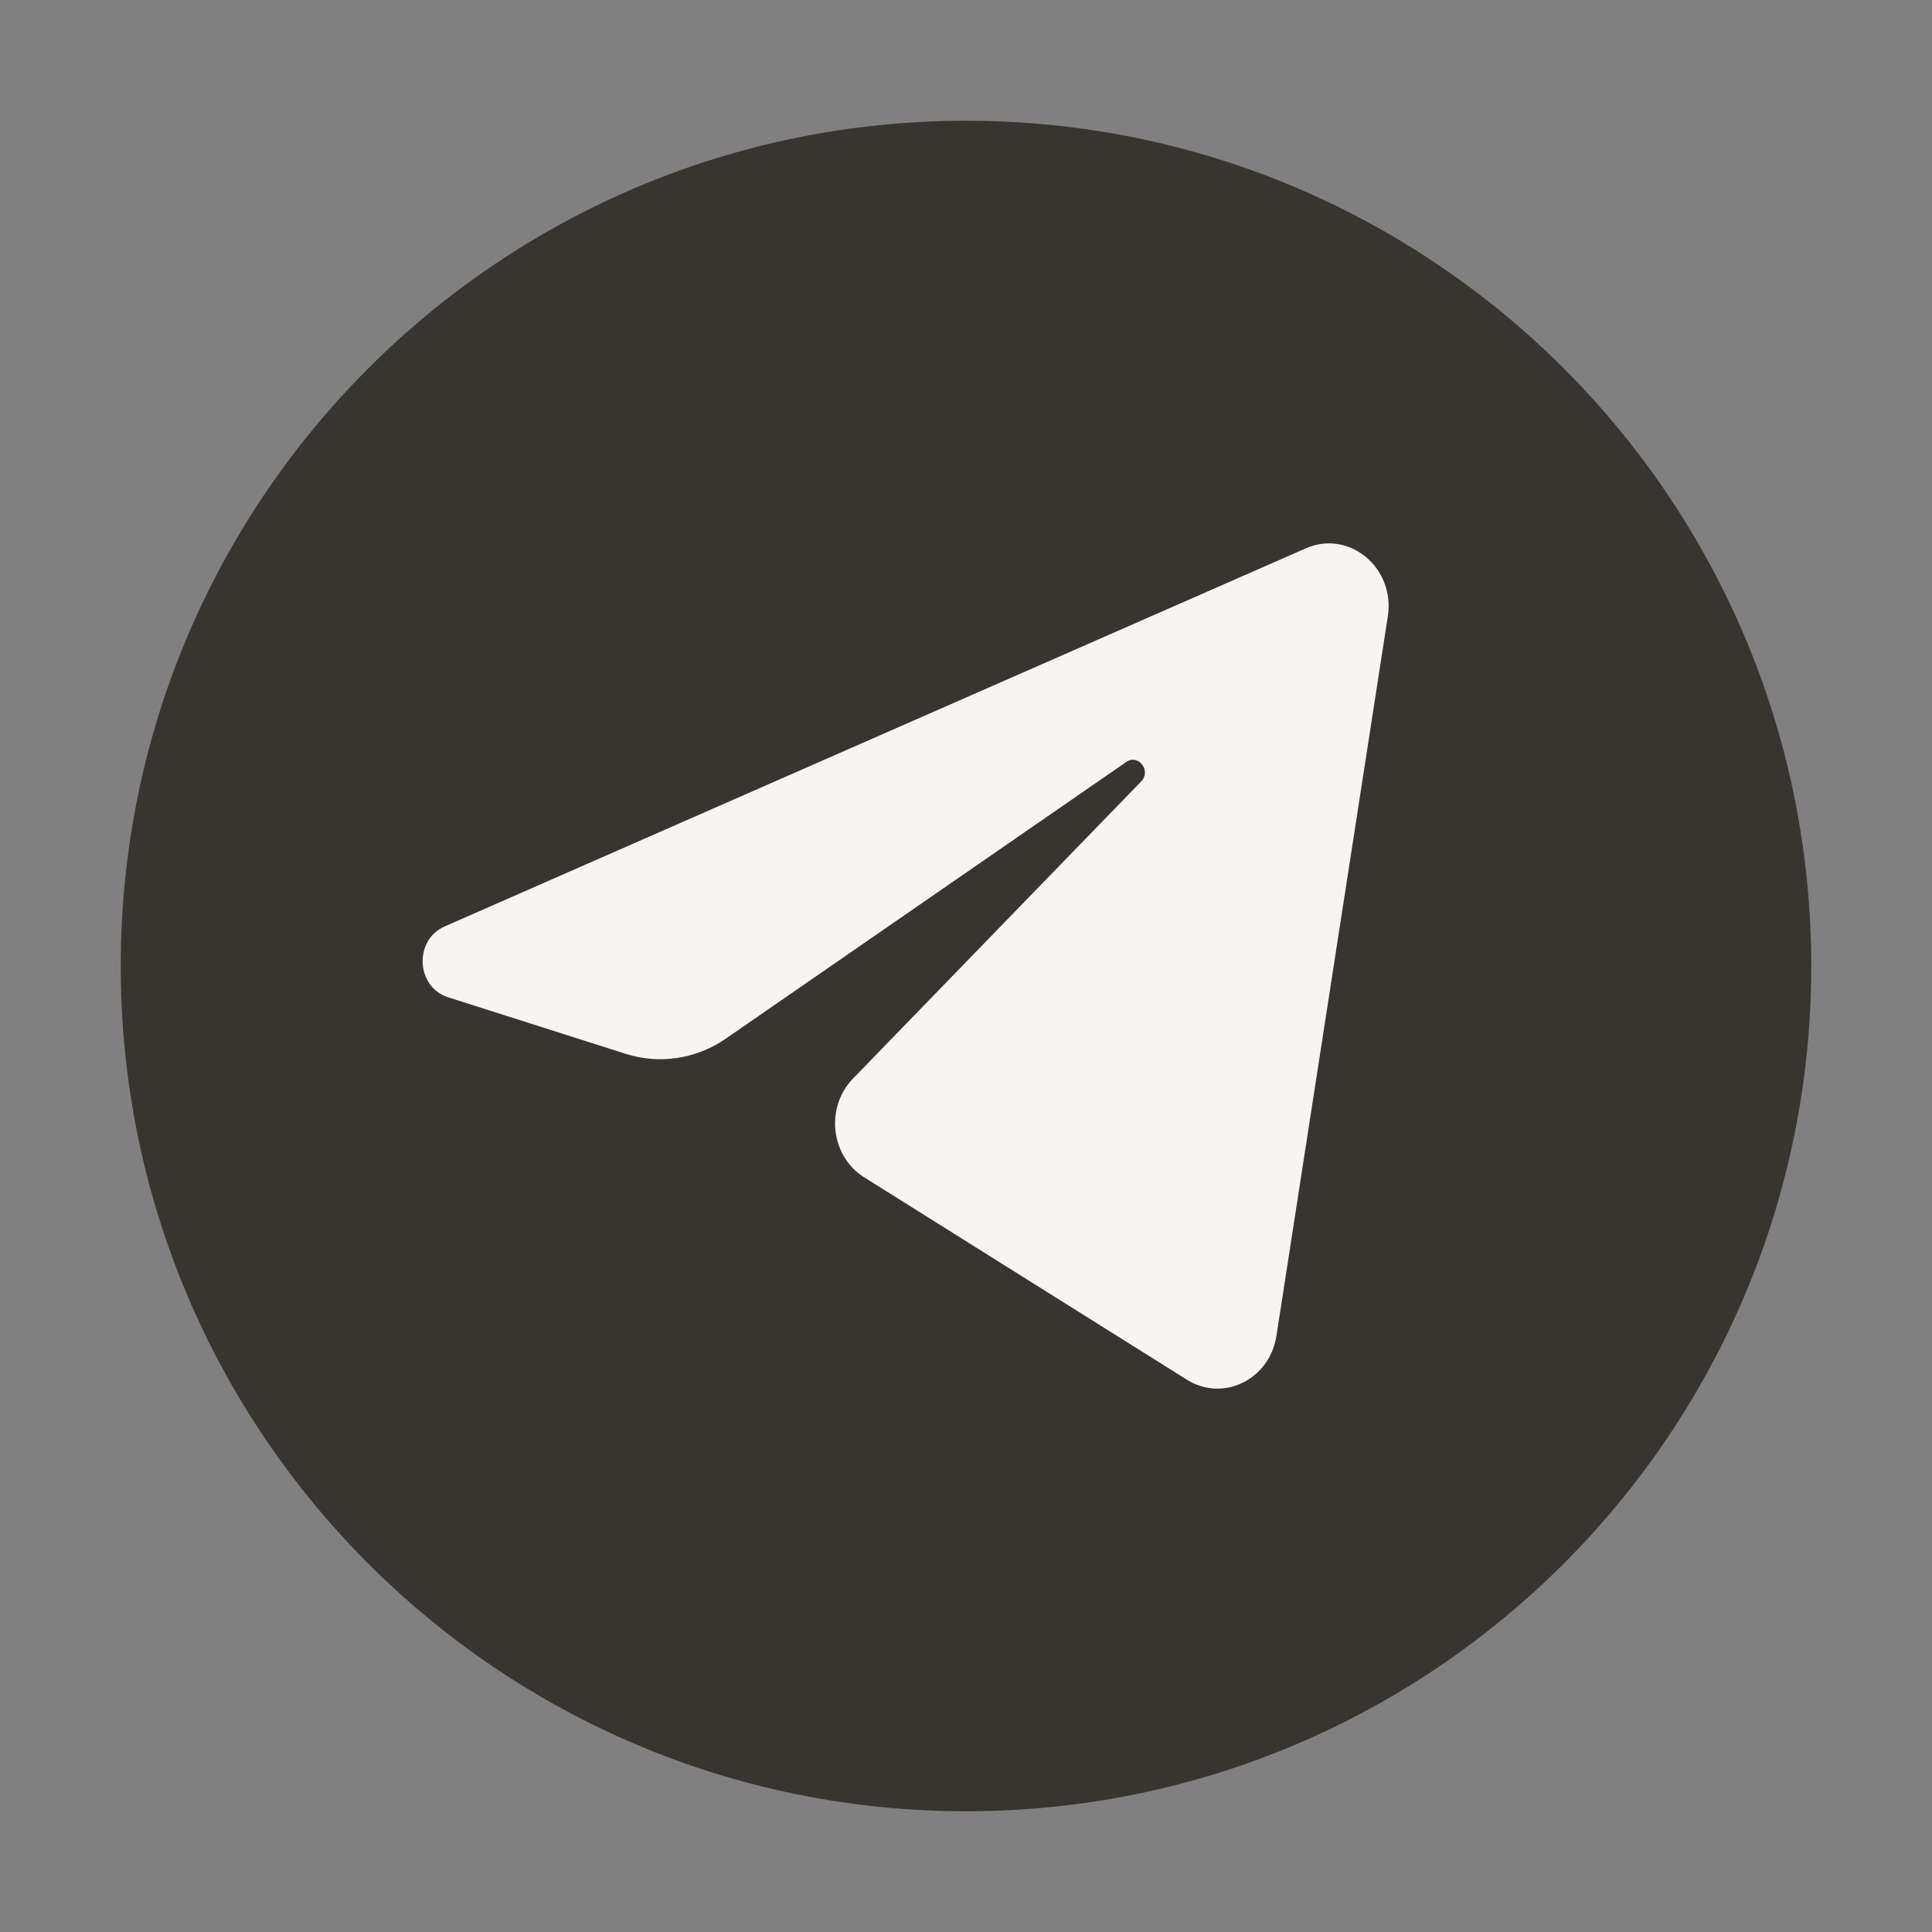
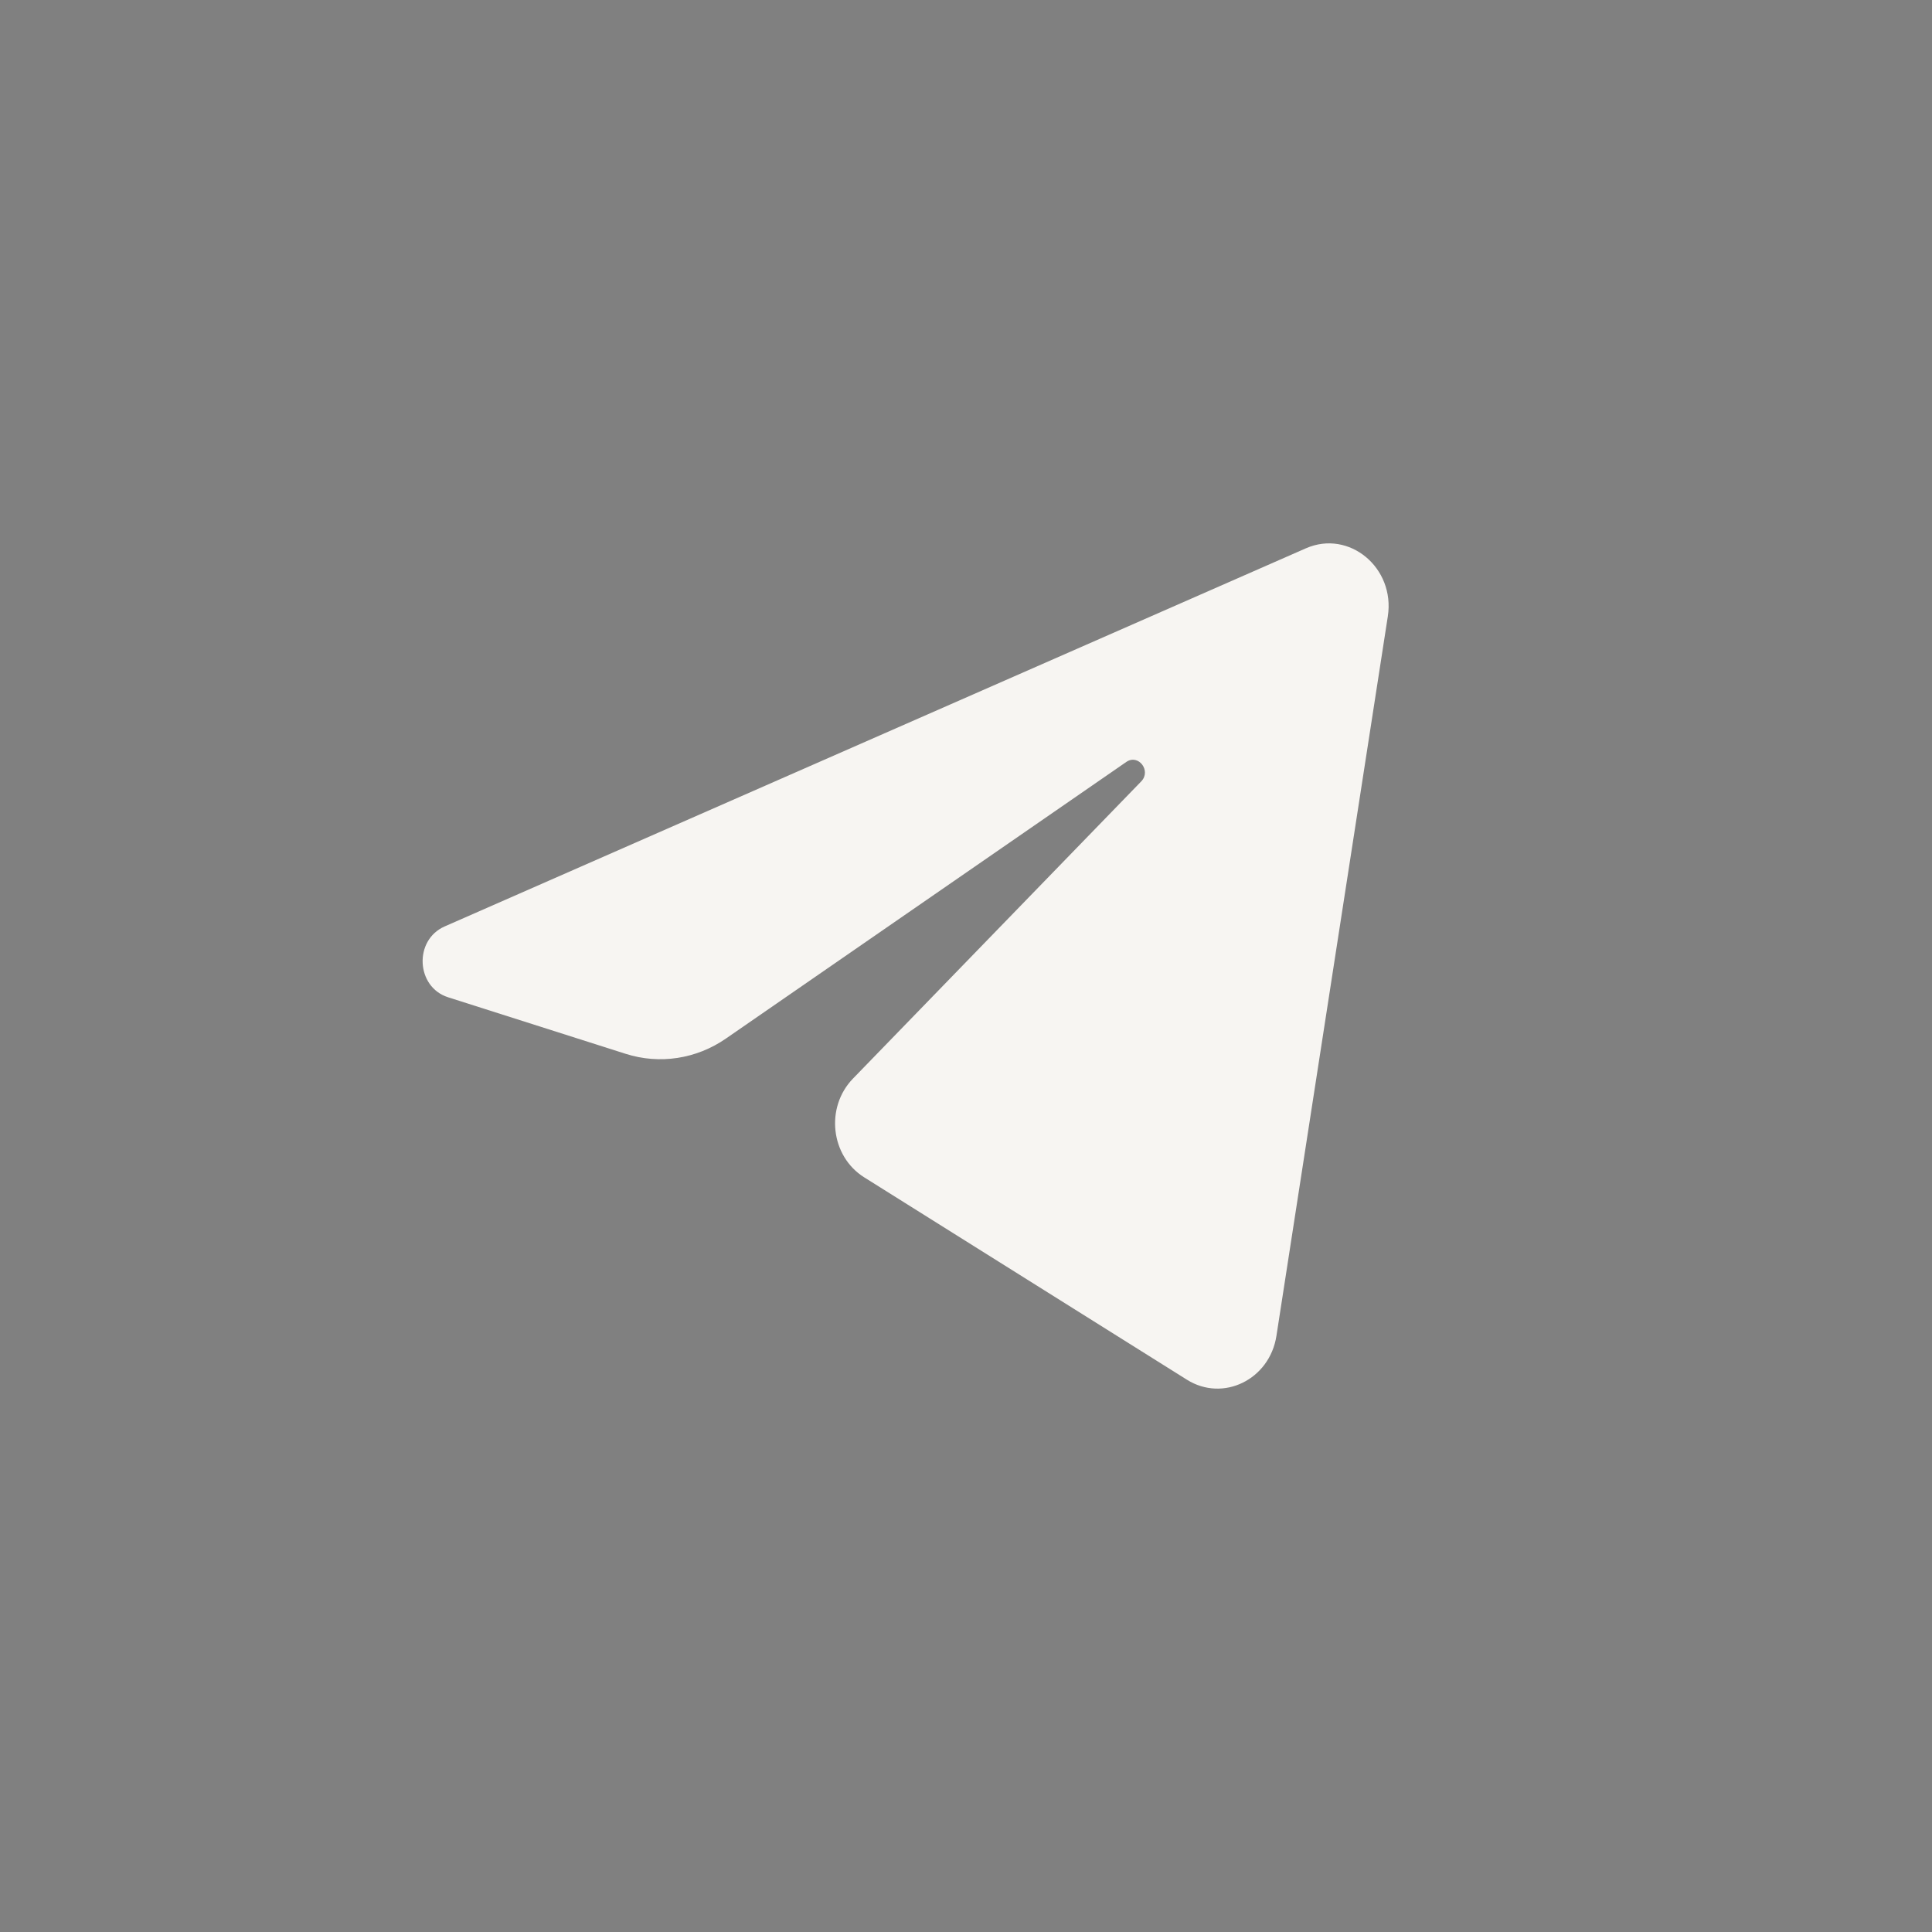
<svg xmlns="http://www.w3.org/2000/svg" width="800" height="800" viewBox="0 0 800 800" fill="none">
  <rect x="0" y="0" width="800" height="800" fill="#808080" stroke="none" />
-   <path d="M400 750C593.3 750 750 593.3 750 400C750 206.7 593.3 50 400 50C206.7 50 50 206.7 50 400C50 593.3 206.7 750 400 750Z" fill="#383530" />
  <path d="M574.665 255.22C577.78 235.083 558.635 219.189 540.73 227.05L184.12 383.62C171.281 389.257 172.22 408.707 185.537 412.947L259.077 436.368C273.115 440.838 288.312 438.525 300.57 430.057L466.375 315.507C471.375 312.052 476.825 319.162 472.552 323.565L353.202 446.615C341.625 458.552 343.922 478.78 357.85 487.512L491.475 571.308C506.462 580.705 525.742 571.265 528.545 553.153L574.665 255.22Z" fill="#F7F5F2" />
</svg>